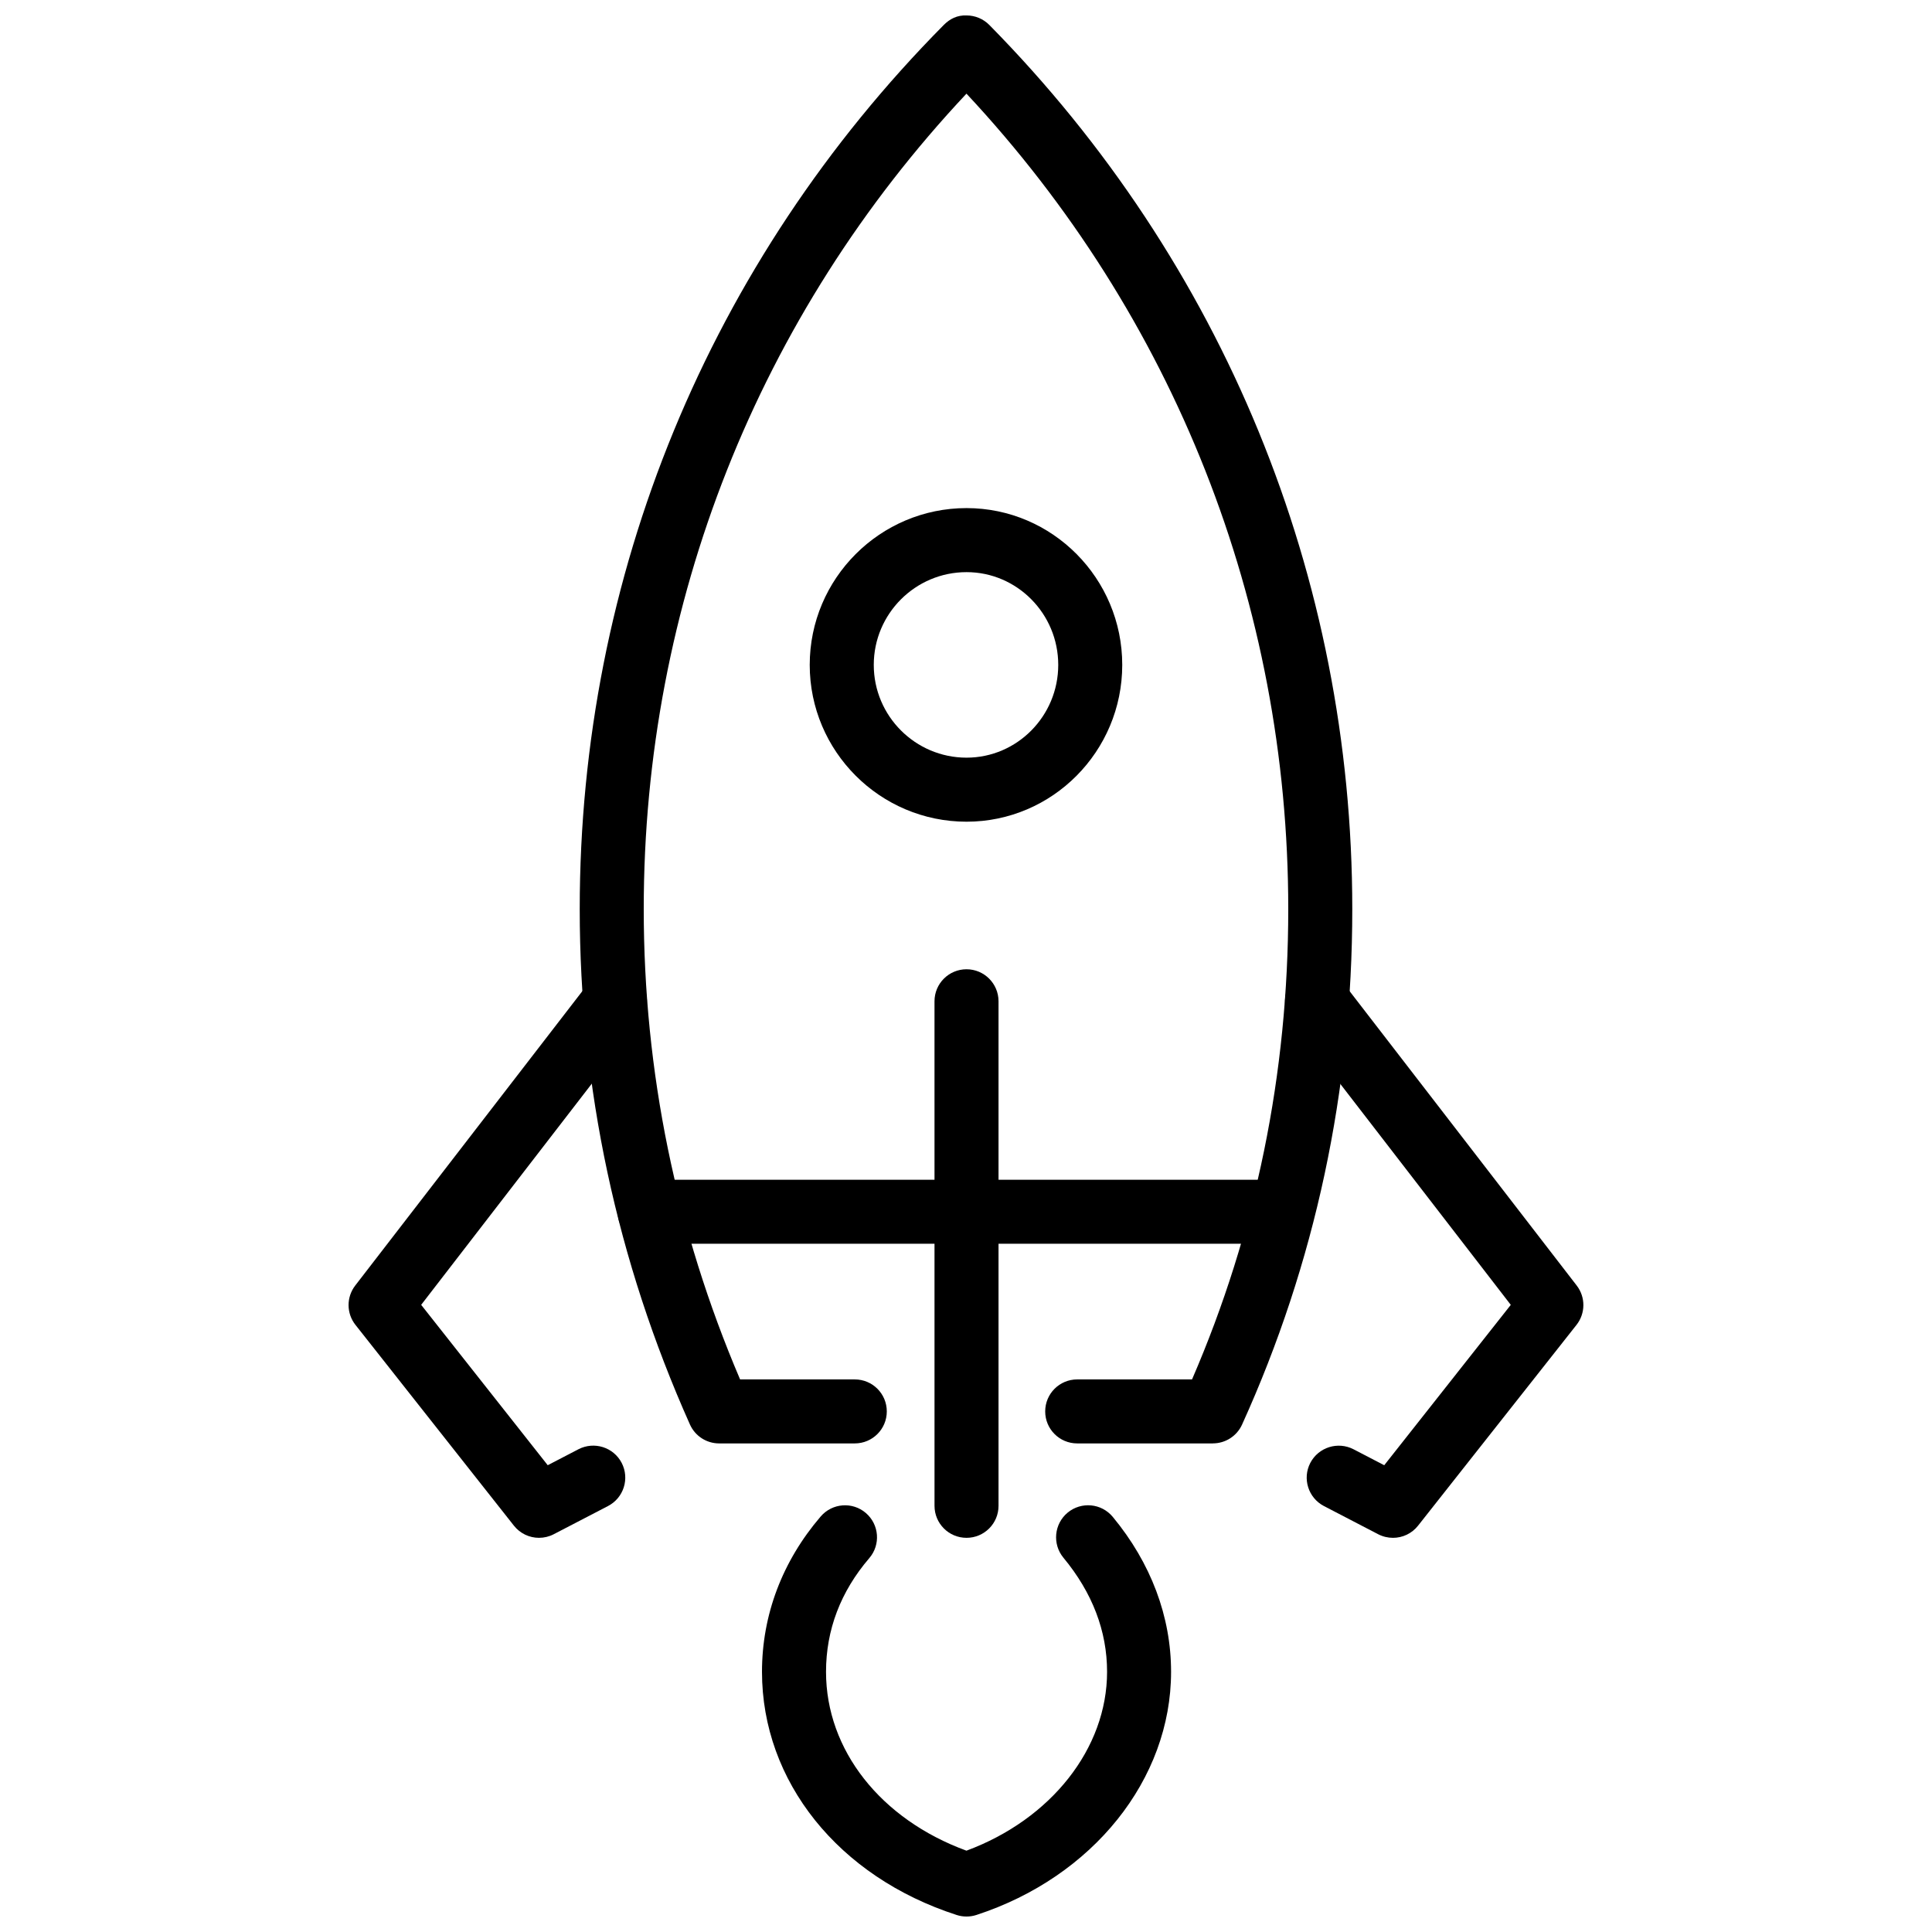
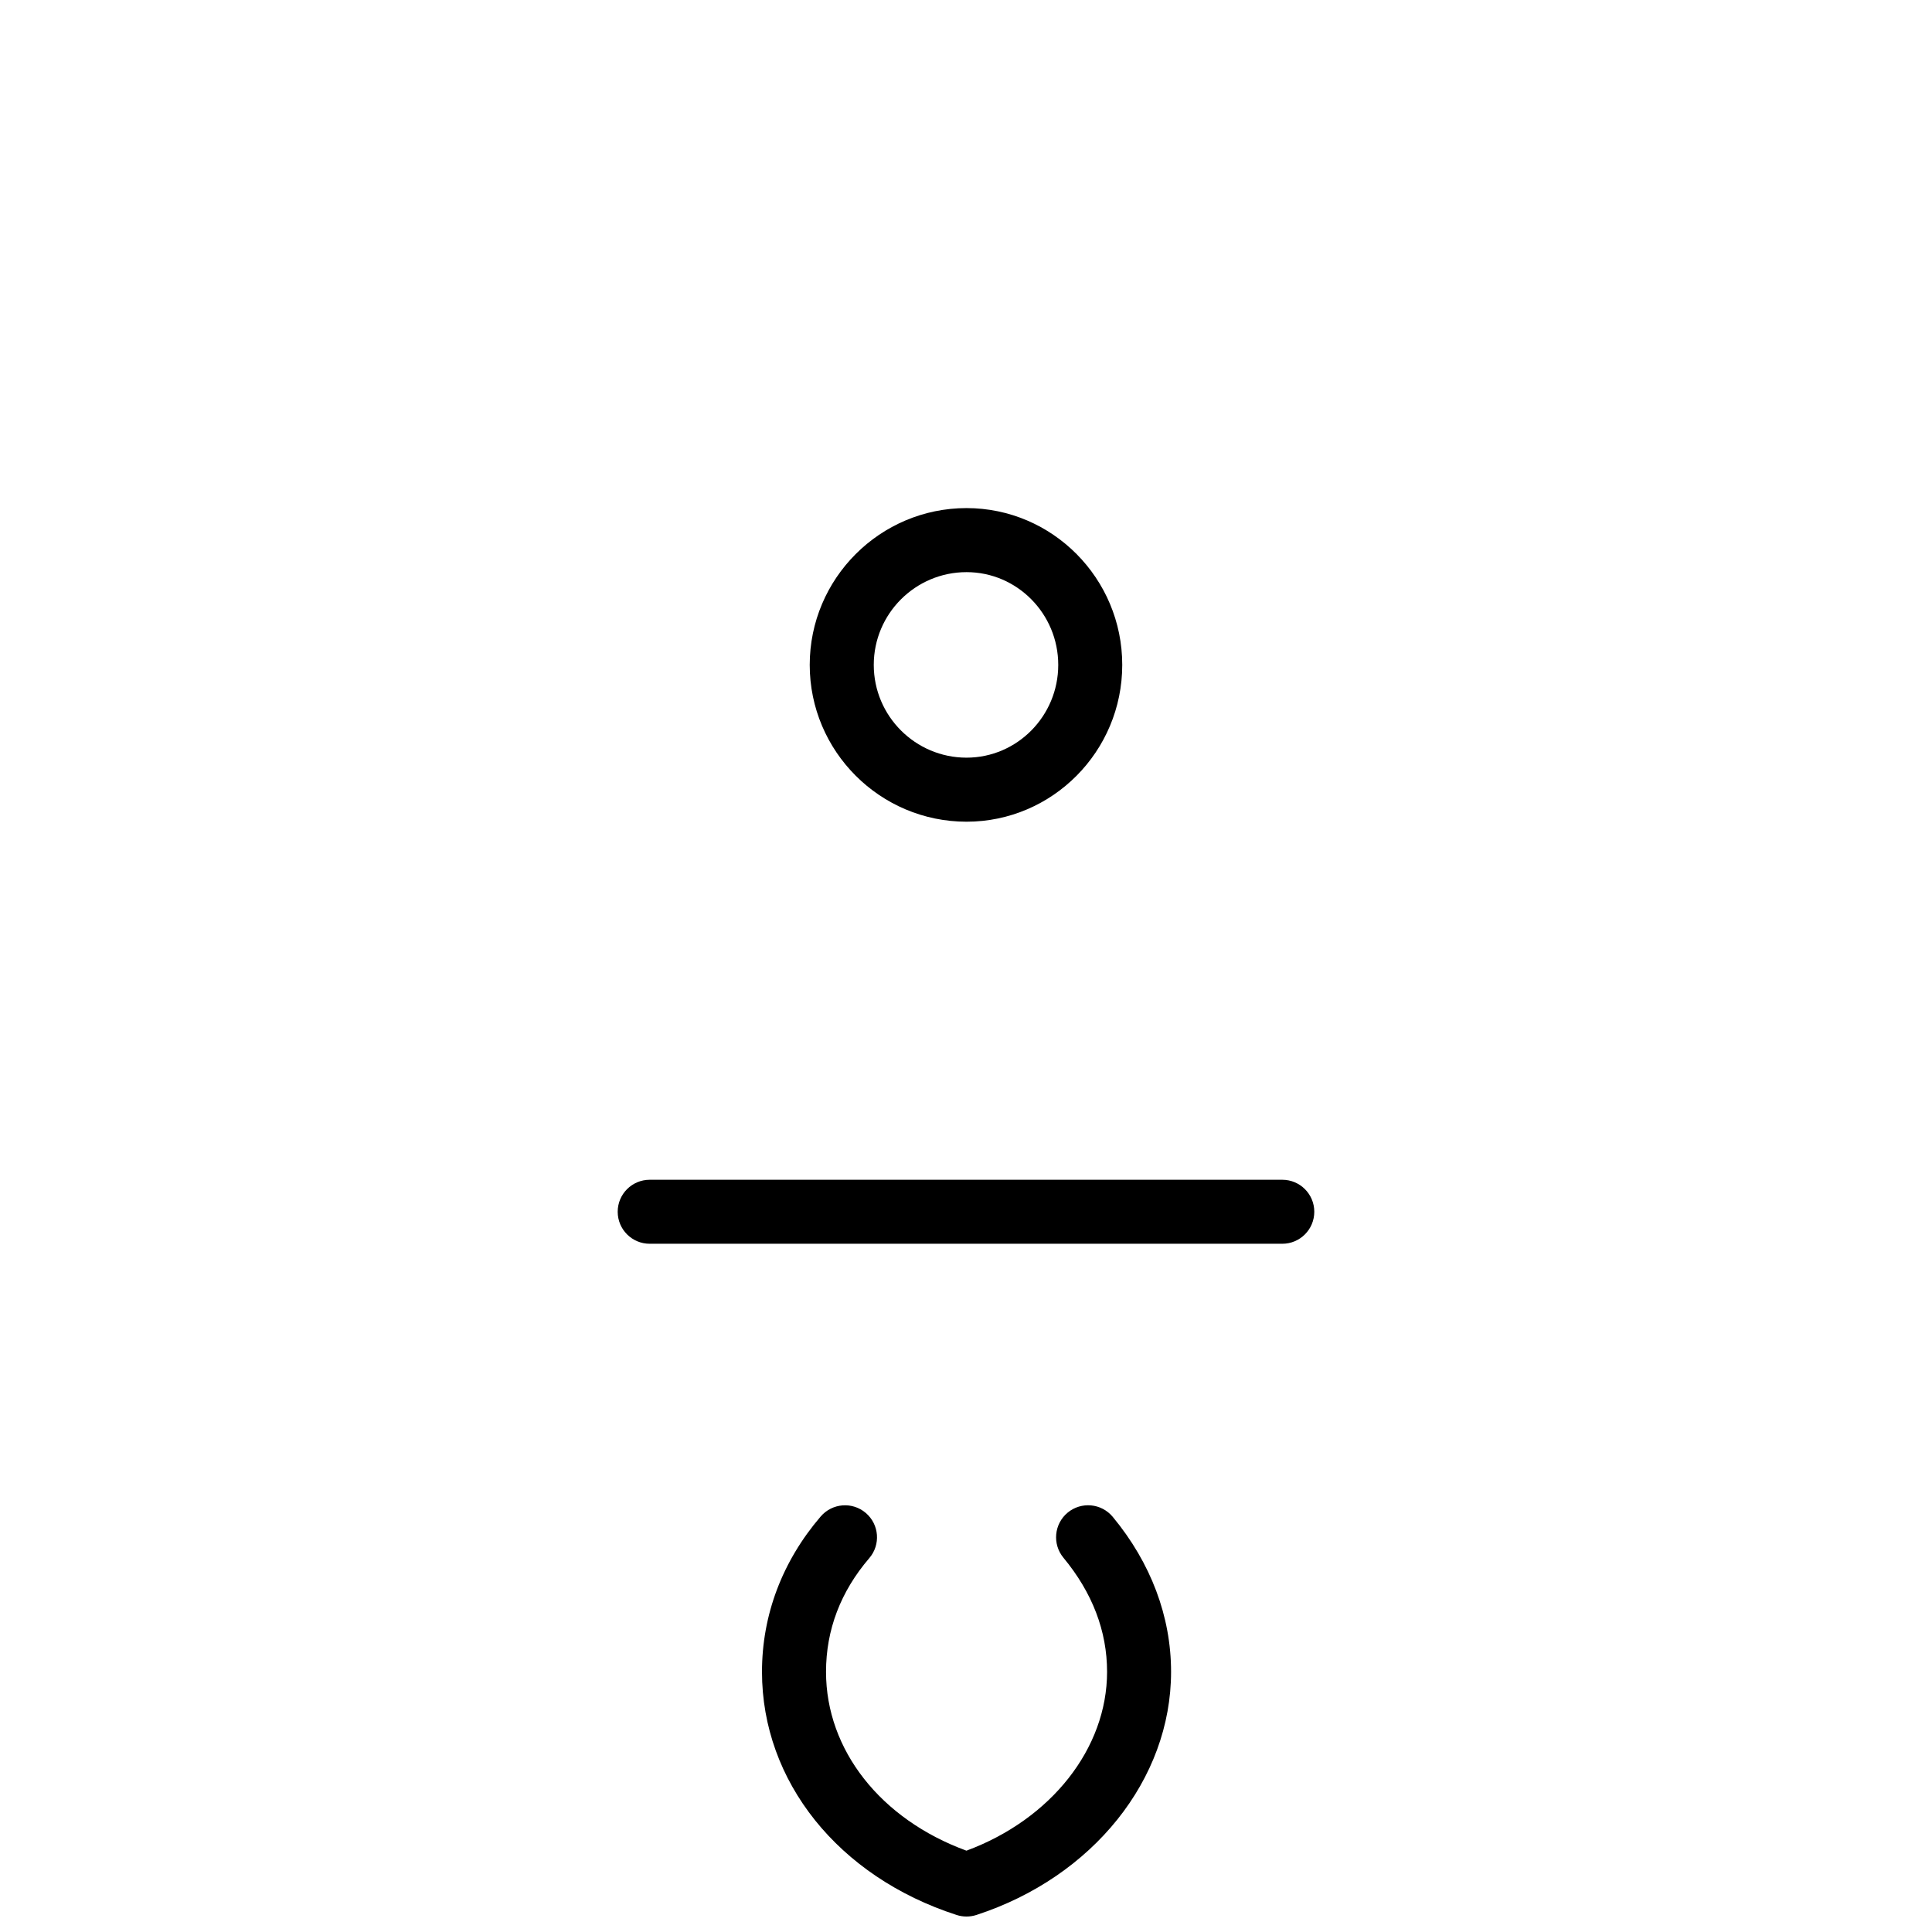
<svg xmlns="http://www.w3.org/2000/svg" width="800px" height="800px" version="1.1" viewBox="144 144 512 512">
  <defs>
    <clipPath id="b">
      <path d="m297 148.09h206v378.91h-206z" />
    </clipPath>
    <clipPath id="a">
      <path d="m345 542h110v109.9h-110z" />
    </clipPath>
  </defs>
  <g clip-path="url(#b)">
-     <path d="m465.42 526.52h-35.953c-4.688 0-8.48-3.793-8.48-8.48s3.793-8.48 8.48-8.48h30.434c16.922-39.113 25.5-81.016 25.5-124.66 0-80.738-30.215-157.13-85.277-216.08-55.223 58.852-85.527 135.24-85.527 216.08 0 43.051 8.59 84.965 25.535 124.66h30.395c4.688 0 8.484 3.793 8.484 8.48s-3.801 8.48-8.484 8.48h-35.945c-3.348 0-6.379-1.961-7.746-5.023-19.379-43.363-29.203-89.316-29.203-136.6 0-88.25 34.266-171.45 96.484-234.29 1.602-1.613 3.57-2.621 6.039-2.516 2.269 0.004 4.441 0.918 6.031 2.531 62.02 62.945 96.18 146.15 96.18 234.27 0 47.934-9.828 93.91-29.215 136.65-1.379 3.027-4.402 4.969-7.731 4.969z" />
-   </g>
+     </g>
  <path d="m483.82 473.61h-167.64c-4.688 0-8.484-3.793-8.484-8.48s3.801-8.48 8.484-8.48h167.64c4.688 0 8.48 3.793 8.48 8.48s-3.797 8.48-8.48 8.48z" />
  <g clip-path="url(#a)">
    <path d="m400.14 651.9c-0.875 0-1.758-0.129-2.606-0.406-31.344-10.113-51.598-35.406-51.598-64.441 0-15.066 5.379-29.305 15.559-41.172 3.055-3.555 8.41-3.973 11.961-0.922 3.555 3.051 3.969 8.402 0.918 11.957-7.609 8.875-11.469 19.02-11.469 30.137 0 20.746 14.512 39.09 37.215 47.395 22.402-8.301 37.266-27.066 37.266-47.395 0-10.797-3.894-20.973-11.57-30.246-2.981-3.606-2.477-8.957 1.129-11.949 3.598-2.973 8.938-2.496 11.949 1.129 10.113 12.215 15.453 26.422 15.453 41.062 0 28.48-20.727 54.367-51.574 64.434-0.855 0.281-1.746 0.418-2.633 0.418z" />
  </g>
  <path d="m400.14 361.76c-22.91 0-41.555-18.645-41.555-41.555s18.645-41.555 41.555-41.555c22.762 0 41.266 18.645 41.266 41.555s-18.508 41.555-41.266 41.555zm0-66.137c-13.559 0-24.582 11.027-24.582 24.582 0 13.559 11.027 24.582 24.582 24.582 13.398 0 24.305-11.027 24.305-24.582s-10.906-24.582-24.305-24.582z" />
-   <path d="m400.14 551.54c-4.688 0-8.484-3.793-8.484-8.48l-0.004-133.71c0-4.688 3.801-8.484 8.484-8.484 4.688 0 8.484 3.801 8.484 8.484v133.71c0.004 4.688-3.797 8.48-8.48 8.48z" />
-   <path d="m286.85 551.54c-2.531 0-5.008-1.129-6.664-3.231l-41.984-53.199c-2.414-3.051-2.438-7.352-0.059-10.434l62.113-80.512c2.863-3.699 8.203-4.383 11.898-1.535 3.711 2.863 4.398 8.191 1.535 11.898l-58.074 75.27 33.539 42.5 8.156-4.238c4.152-2.141 9.273-0.543 11.438 3.617 2.16 4.16 0.539 9.281-3.621 11.441l-14.379 7.469c-1.234 0.645-2.578 0.953-3.898 0.953z" />
-   <path d="m513.15 551.54c-1.328 0-2.664-0.309-3.914-0.949l-14.375-7.469c-4.152-2.16-5.777-7.281-3.617-11.441 2.168-4.141 7.281-5.754 11.441-3.617l8.152 4.238 33.535-42.5-58.074-75.27c-2.863-3.703-2.168-9.035 1.535-11.898 3.727-2.871 9.023-2.164 11.898 1.535l62.113 80.512c2.379 3.082 2.348 7.379-0.059 10.434l-41.984 53.199c-1.648 2.098-4.125 3.227-6.652 3.227z" />
</svg>